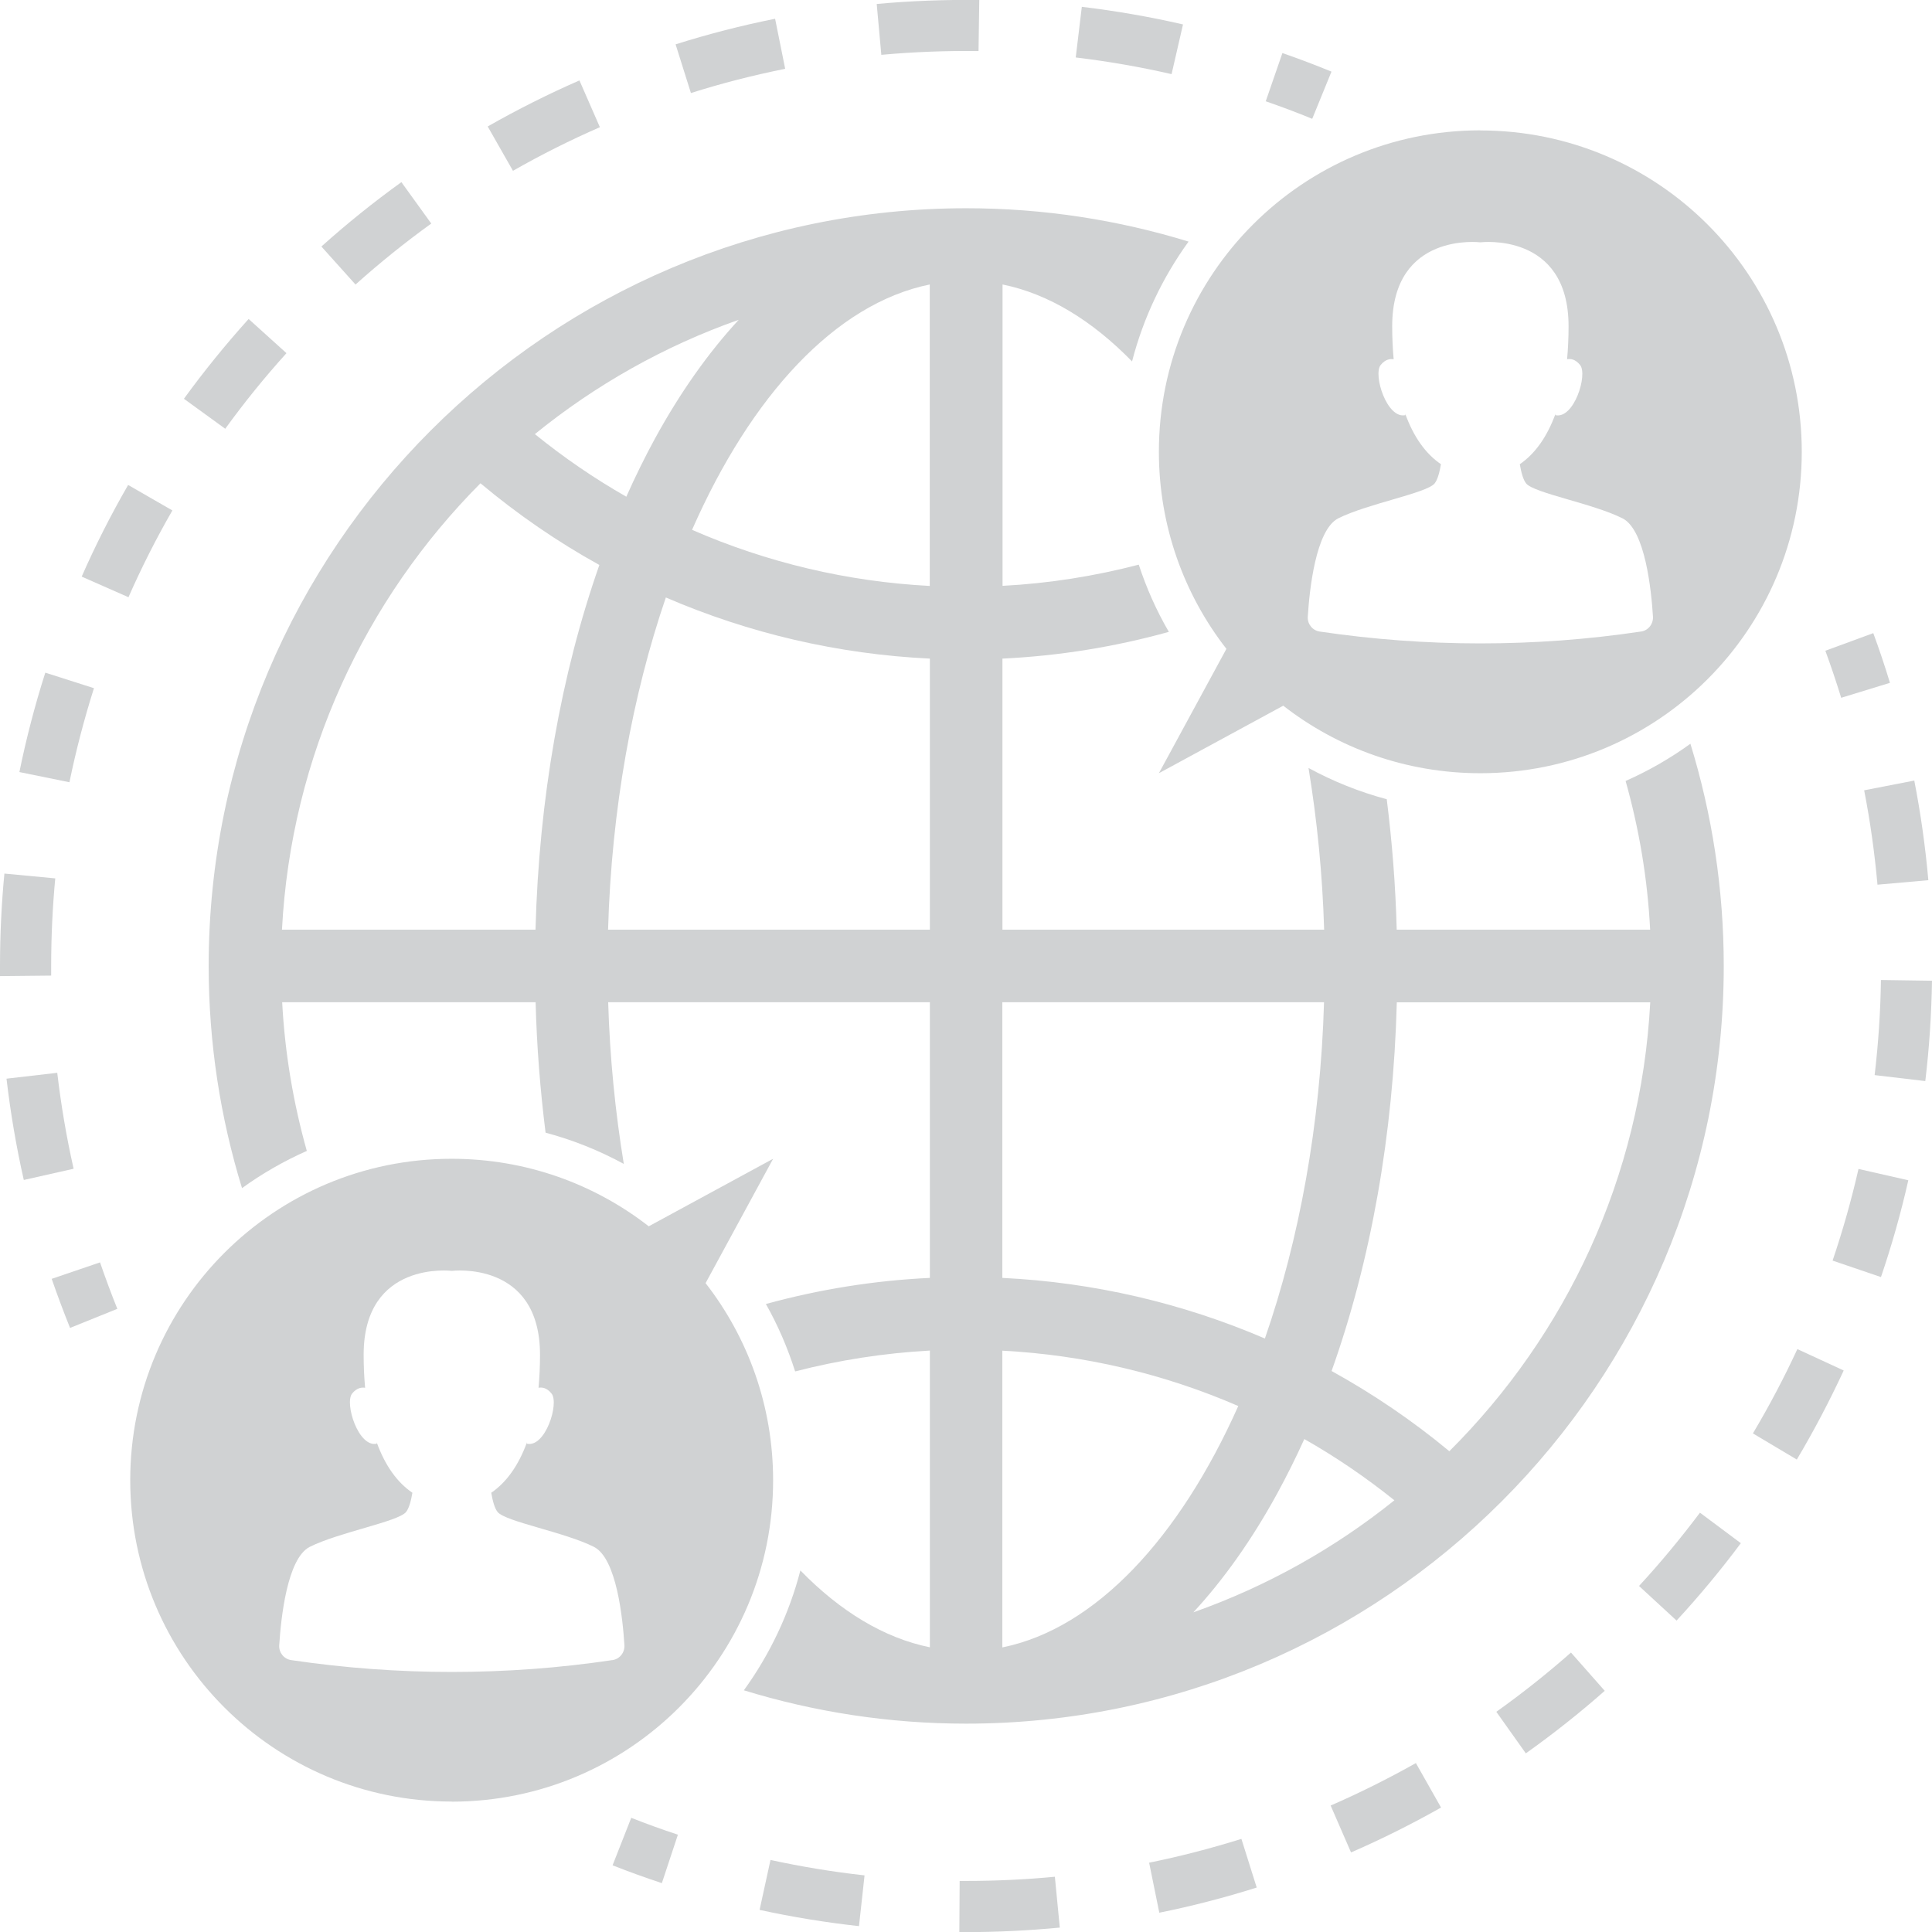
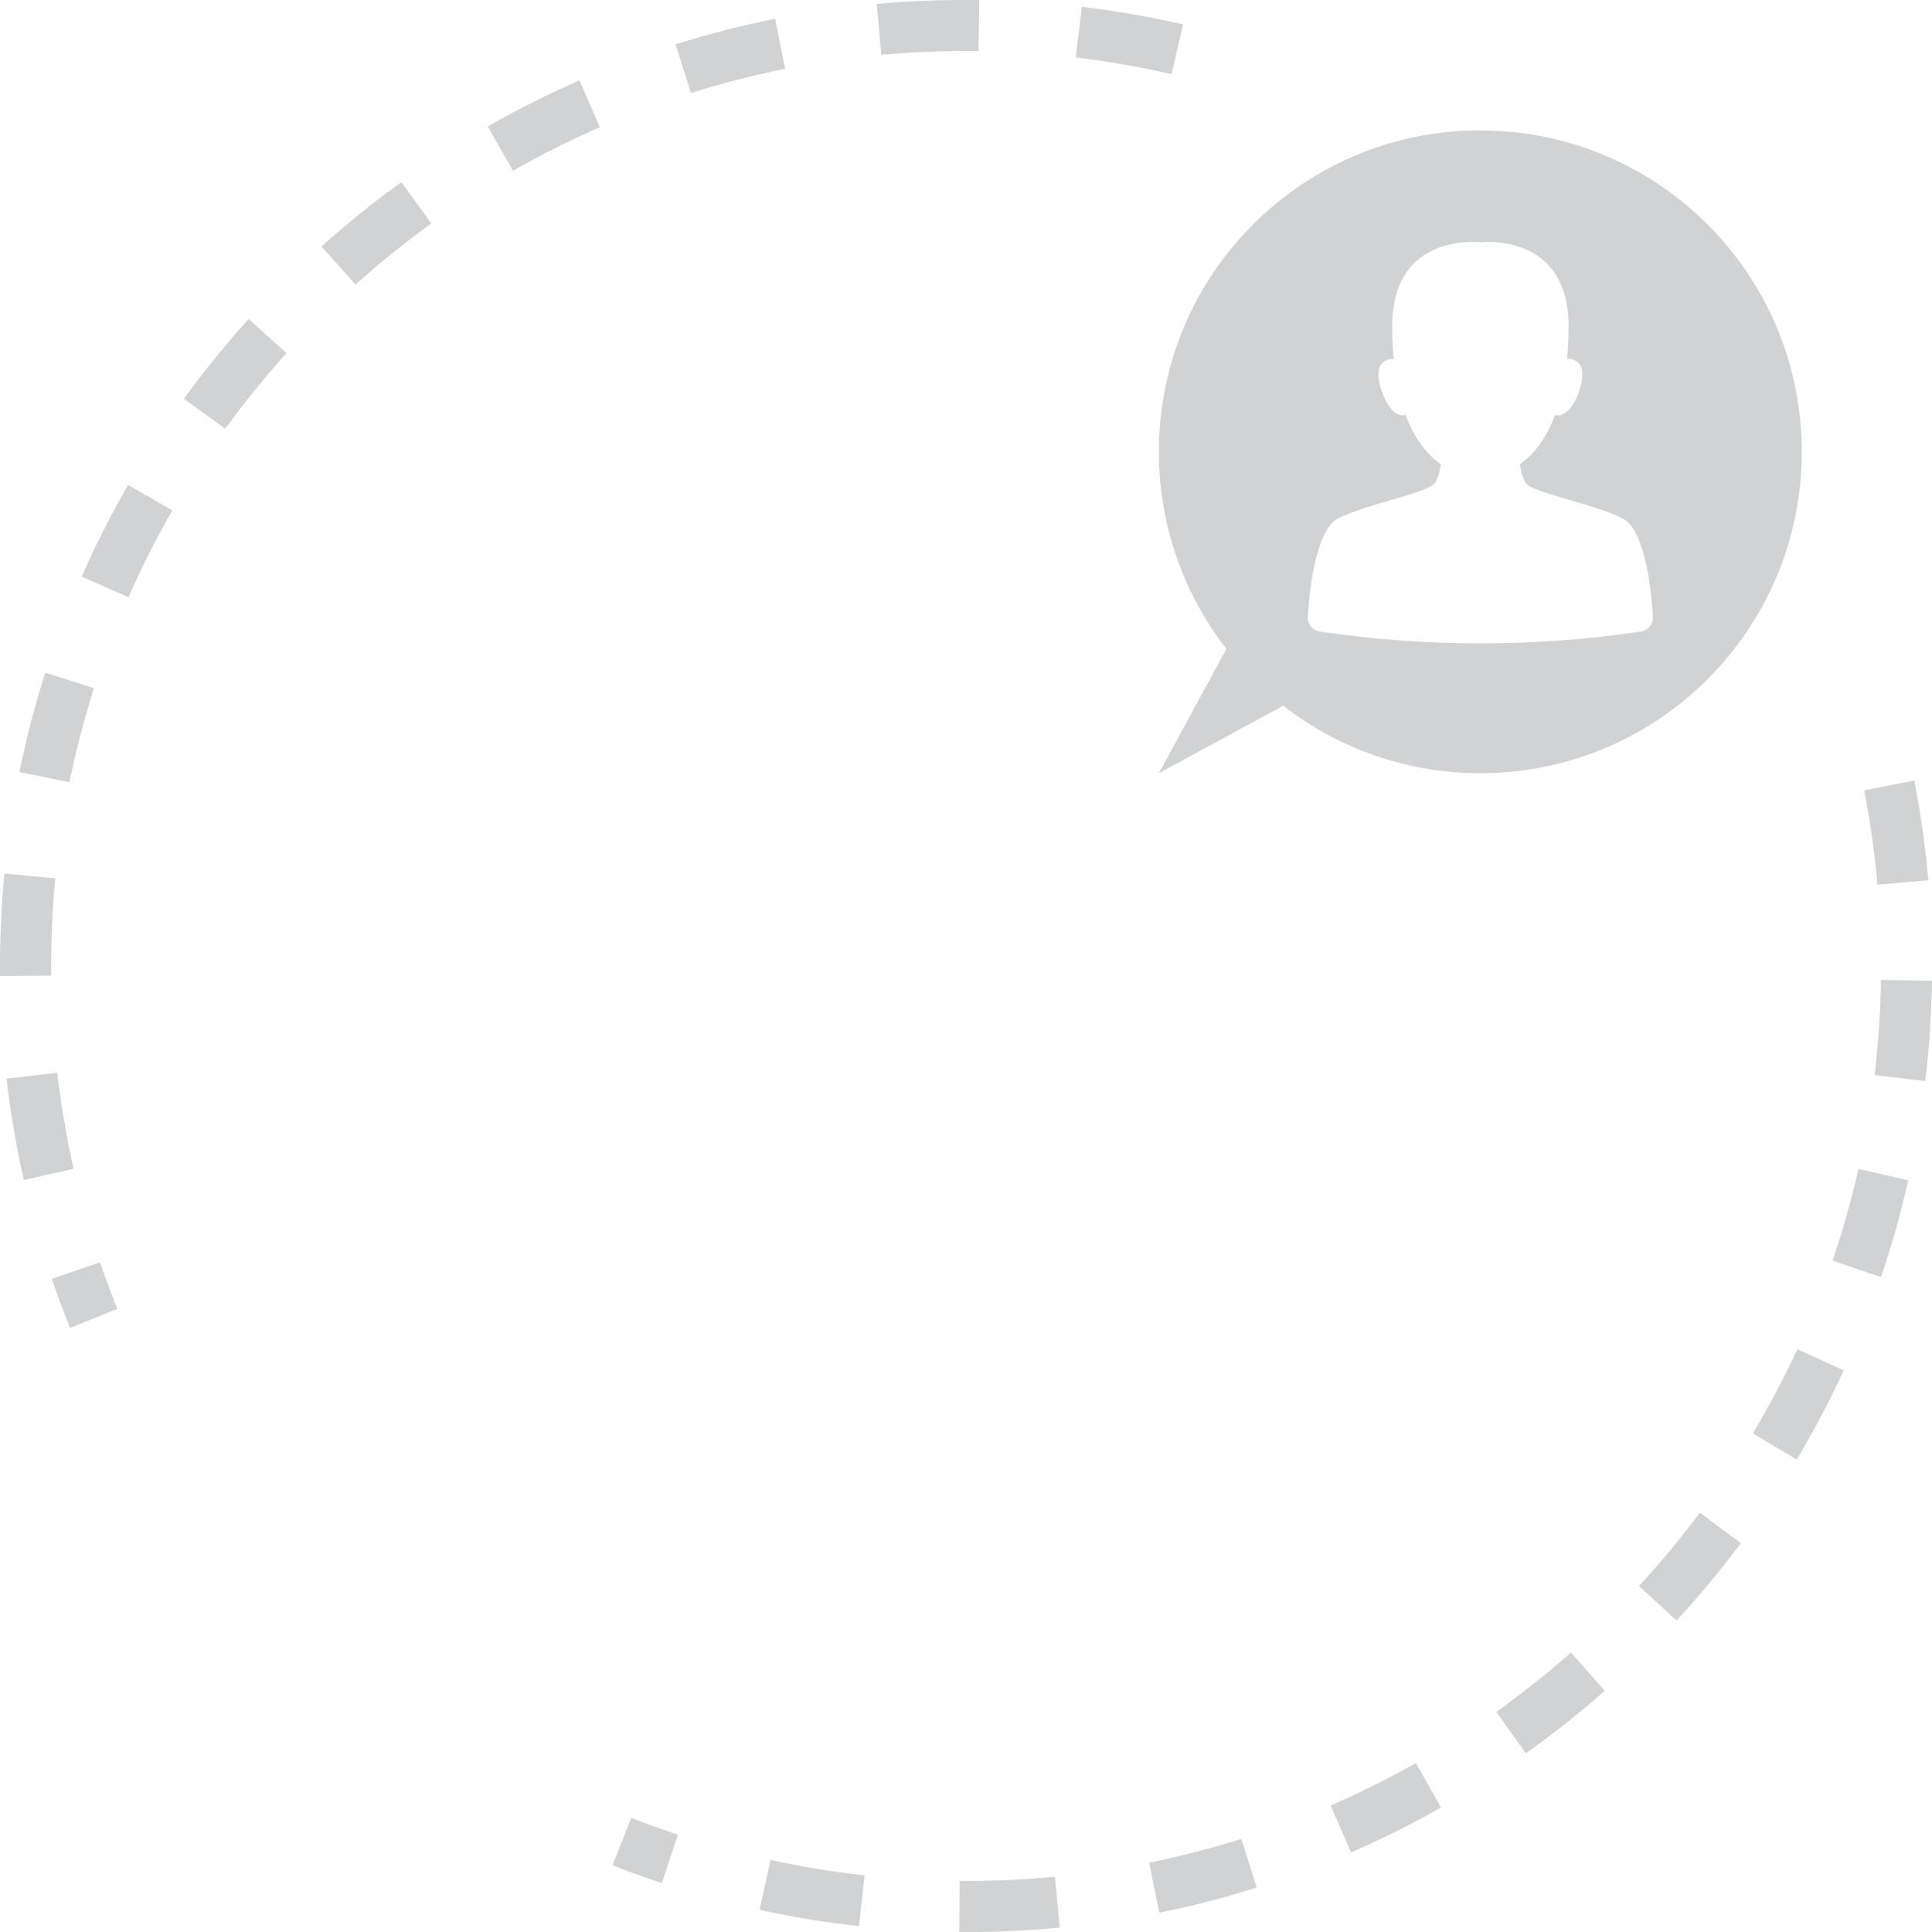
<svg xmlns="http://www.w3.org/2000/svg" id="uuid-34bece7d-9c8f-4aab-9016-d25eb7d42a1f" viewBox="0 0 184.25 184.25">
  <defs>
    <style>.uuid-c6b9d408-2751-4571-8a66-e6dec99e3c10{fill:#d0d2d3;}</style>
  </defs>
  <g>
    <path class="uuid-c6b9d408-2751-4571-8a66-e6dec99e3c10" d="m141.17,12.43c-16.93,0-30.65,13.72-30.65,30.65,0,7.08,2.4,13.61,6.44,18.8l-6.44,11.86,11.86-6.44c5.19,4.04,11.71,6.44,18.8,6.44,16.93,0,30.65-13.72,30.65-30.65s-13.72-30.65-30.65-30.65Zm15.31,47.8c-5.08.76-10.19,1.13-15.31,1.13s-10.24-.38-15.31-1.13c-.69-.1-1.19-.72-1.14-1.42.16-2.55.75-8.25,2.89-9.37,2.78-1.4,8.44-2.41,9.2-3.33.29-.35.48-1.08.61-1.84-1.46-.99-2.62-2.62-3.41-4.82l.02.14c-1.76.4-3.1-3.85-2.36-4.78.46-.57.94-.6,1.24-.55-.09-.99-.14-2.04-.14-3.15,0-9.04,8.41-8,8.41-8,0,0,8.41-1.04,8.41,8,0,1.11-.05,2.16-.14,3.15.3-.06.78-.03,1.24.55.75.93-.59,5.19-2.36,4.78l.02-.14c-.8,2.2-1.95,3.82-3.41,4.82.13.76.32,1.49.61,1.84.76.92,6.42,1.92,9.2,3.33,2.15,1.12,2.73,6.82,2.89,9.37.04.7-.45,1.32-1.14,1.42Z" />
-     <path class="uuid-c6b9d408-2751-4571-8a66-e6dec99e3c10" d="m43.08,171.82c16.93,0,30.65-13.72,30.65-30.65,0-7.08-2.4-13.61-6.44-18.8l6.44-11.86-11.86,6.44c-5.19-4.04-11.71-6.44-18.8-6.44-16.93,0-30.65,13.72-30.65,30.65s13.72,30.65,30.65,30.65Zm15.31-13.5c-5.08.76-10.19,1.13-15.31,1.13s-10.24-.38-15.31-1.13c-.69-.1-1.19-.72-1.14-1.42.16-2.55.75-8.25,2.89-9.37,2.78-1.4,8.44-2.41,9.2-3.33.29-.35.48-1.08.61-1.84-1.46-.99-2.62-2.62-3.41-4.82l.02.14c-1.76.4-3.1-3.85-2.36-4.78.46-.57.94-.6,1.24-.55-.09-.99-.14-2.04-.14-3.15,0-9.04,8.41-8,8.41-8,0,0,8.41-1.04,8.41,8,0,1.11-.05,2.16-.14,3.15.3-.06.78-.03,1.24.55.75.93-.59,5.19-2.36,4.78l.02-.14c-.8,2.2-1.95,3.82-3.41,4.82.13.76.32,1.49.61,1.84.76.92,6.42,1.92,9.2,3.33,2.15,1.12,2.73,6.82,2.89,9.37.04.7-.45,1.32-1.14,1.42Z" />
-     <path class="uuid-c6b9d408-2751-4571-8a66-e6dec99e3c10" d="m161.21,70.93c-1.92,1.39-3.99,2.58-6.18,3.55,1.28,4.55,2.09,9.29,2.34,14.18h-24.17c-.11-4.23-.44-8.38-.95-12.44-2.59-.69-5.09-1.69-7.46-2.98.81,4.94,1.33,10.1,1.49,15.42h-30.68v-25.85c5.41-.26,10.72-1.12,15.87-2.55-1.19-2.04-2.14-4.19-2.87-6.41-4.23,1.1-8.57,1.79-12.99,2.02v-28.74c4.39.89,8.57,3.46,12.35,7.34,1.08-4.17,2.93-8.03,5.39-11.43-6.71-2.06-13.82-3.18-21.19-3.18-39.84,0-72.26,32.41-72.26,72.26,0,7.37,1.12,14.49,3.18,21.19,1.92-1.39,3.99-2.58,6.18-3.55-1.28-4.55-2.09-9.29-2.35-14.18h24.17c.11,4.23.44,8.38.95,12.44,2.59.69,5.09,1.69,7.46,2.98-.81-4.94-1.33-10.1-1.49-15.42h30.68v26.29c-5.33.25-10.57,1.1-15.64,2.49,1.16,2.05,2.08,4.2,2.79,6.43,4.18-1.08,8.48-1.75,12.85-1.99v28.3c-4.39-.89-8.57-3.45-12.35-7.33-1.08,4.17-2.93,8.03-5.39,11.43,6.71,2.06,13.82,3.18,21.19,3.18,39.84,0,72.26-32.41,72.26-72.26,0-7.37-1.12-14.49-3.18-21.19Zm-110.15,17.73h-24.17c.87-16.57,7.94-31.52,18.93-42.57,3.55,2.97,7.34,5.58,11.34,7.79-3.65,10.39-5.76,22.3-6.09,34.78Zm-.05-47.26c5.75-4.67,12.31-8.39,19.44-10.9-2.89,3.13-5.57,6.91-7.98,11.31-.97,1.78-1.88,3.63-2.74,5.56-3.05-1.74-5.96-3.73-8.72-5.97Zm37.66,47.26h-30.68c.33-11.54,2.33-22.38,5.51-31.68,7.92,3.42,16.43,5.41,25.18,5.83v25.85Zm0-32.78c-7.88-.41-15.55-2.24-22.67-5.35,5.62-12.79,13.69-21.58,22.67-23.4v28.74Zm6.92,39.7h30.68c-.34,11.7-2.38,22.68-5.64,32.07-7.88-3.38-16.35-5.36-25.04-5.78v-26.29Zm0,61.53v-28.3c7.82.41,15.43,2.21,22.5,5.28-5.61,12.58-13.61,21.22-22.5,23.02Zm18.23-3.36c2.89-3.13,5.57-6.91,7.98-11.31.91-1.67,1.78-3.41,2.59-5.2,3,1.7,5.87,3.66,8.59,5.84-5.69,4.57-12.15,8.2-19.16,10.68Zm24.4-15.35c-3.52-2.92-7.28-5.47-11.23-7.65,3.74-10.48,5.89-22.53,6.22-35.16h24.17c-.88,16.69-8.04,31.73-19.16,42.81Z" />
  </g>
  <g>
    <g>
-       <path class="uuid-c6b9d408-2751-4571-8a66-e6dec99e3c10" d="m175.59,66.55c-.46-1.5-.97-3.01-1.51-4.49l4.57-1.68c.57,1.55,1.11,3.15,1.59,4.74l-4.66,1.43Z" />
      <path class="uuid-c6b9d408-2751-4571-8a66-e6dec99e3c10" d="m92.13,184.25h-.64s.03-4.87.03-4.87h.61c2.82,0,5.68-.13,8.47-.4l.47,4.85c-2.95.28-5.96.43-8.94.43Zm-10.22-.56c-3.17-.35-6.36-.87-9.47-1.55l1.04-4.76c2.95.64,5.96,1.14,8.97,1.47l-.53,4.84Zm28.65-1.28l-.97-4.77c2.96-.6,5.92-1.37,8.8-2.27l1.46,4.64c-3.04.96-6.16,1.77-9.29,2.4Zm18.28-5.76l-1.94-4.46c2.76-1.2,5.5-2.57,8.13-4.05l2.4,4.24c-2.78,1.57-5.66,3.01-8.58,4.28Zm16.68-9.43l-2.82-3.97c2.46-1.75,4.85-3.65,7.12-5.65l3.22,3.65c-2.39,2.11-4.92,4.11-7.52,5.96Zm14.37-12.67l-3.58-3.3c2.05-2.22,4-4.58,5.81-6.99l3.9,2.91c-1.9,2.55-3.97,5.04-6.13,7.38Zm11.46-15.36l-4.18-2.49c1.55-2.6,2.97-5.3,4.24-8.04l4.42,2.04c-1.34,2.89-2.84,5.75-4.47,8.49Zm8.03-17.4l-4.61-1.57c.97-2.86,1.8-5.8,2.47-8.74l4.75,1.08c-.7,3.11-1.58,6.22-2.61,9.24Zm4.23-18.69l-4.83-.57c.35-2.99.56-6.04.6-9.07l4.87.07c-.05,3.19-.26,6.41-.64,9.57Zm-4.56-18.73c-.27-3.01-.69-6.04-1.27-9l4.78-.93c.61,3.12,1.06,6.32,1.34,9.5l-4.85.43Z" />
      <path class="uuid-c6b9d408-2751-4571-8a66-e6dec99e3c10" d="m63.12,179.59c-1.57-.52-3.16-1.09-4.7-1.7l1.78-4.53c1.46.58,2.96,1.12,4.45,1.61l-1.53,4.62Z" />
    </g>
    <g>
      <path class="uuid-c6b9d408-2751-4571-8a66-e6dec99e3c10" d="m6.68,126.64c-.62-1.54-1.21-3.12-1.75-4.68l4.61-1.57c.51,1.48,1.06,2.97,1.65,4.43l-4.51,1.82Z" />
      <path class="uuid-c6b9d408-2751-4571-8a66-e6dec99e3c10" d="m2.27,112.53c-.72-3.17-1.27-6.42-1.65-9.66l4.84-.56c.36,3.07.88,6.14,1.56,9.15l-4.75,1.07ZM0,93.1c0-.32,0-.65,0-.98,0-2.94.14-5.9.42-8.81l4.85.46c-.26,2.75-.39,5.56-.39,8.35v.92s-4.86.05-4.86.05Zm6.62-18.5l-4.77-.97c.65-3.19,1.48-6.38,2.47-9.48l4.64,1.48c-.93,2.94-1.72,5.96-2.34,8.98Zm5.62-17.65l-4.45-1.96c1.31-2.98,2.8-5.92,4.43-8.74l4.22,2.43c-1.54,2.67-2.95,5.46-4.19,8.28Zm9.24-16.06l-3.94-2.86c1.91-2.63,3.99-5.19,6.17-7.61l3.61,3.26c-2.07,2.29-4.03,4.71-5.84,7.21Zm12.42-13.76l-3.25-3.62c2.42-2.17,4.99-4.24,7.63-6.14l2.85,3.95c-2.5,1.8-4.93,3.76-7.23,5.82Zm15.02-10.84l-2.41-4.23c2.83-1.61,5.77-3.09,8.75-4.39l1.95,4.46c-2.82,1.23-5.61,2.63-8.29,4.16Zm16.97-7.42l-1.46-4.64c3.1-.98,6.29-1.8,9.49-2.44l.96,4.77c-3.02.61-6.05,1.38-8.98,2.31Zm45.84-1.8c-3-.69-6.07-1.22-9.14-1.59l.58-4.83c3.24.39,6.49.95,9.65,1.68l-1.09,4.74Zm-27.68-1.84l-.44-4.85c3.23-.3,6.53-.42,9.78-.38l-.07,4.87c-3.08-.04-6.21.08-9.27.36Z" />
-       <path class="uuid-c6b9d408-2751-4571-8a66-e6dec99e3c10" d="m125.14,11.33c-1.46-.6-2.95-1.16-4.43-1.67l1.59-4.6c1.56.54,3.14,1.14,4.68,1.77l-1.84,4.51Z" />
    </g>
  </g>
</svg>